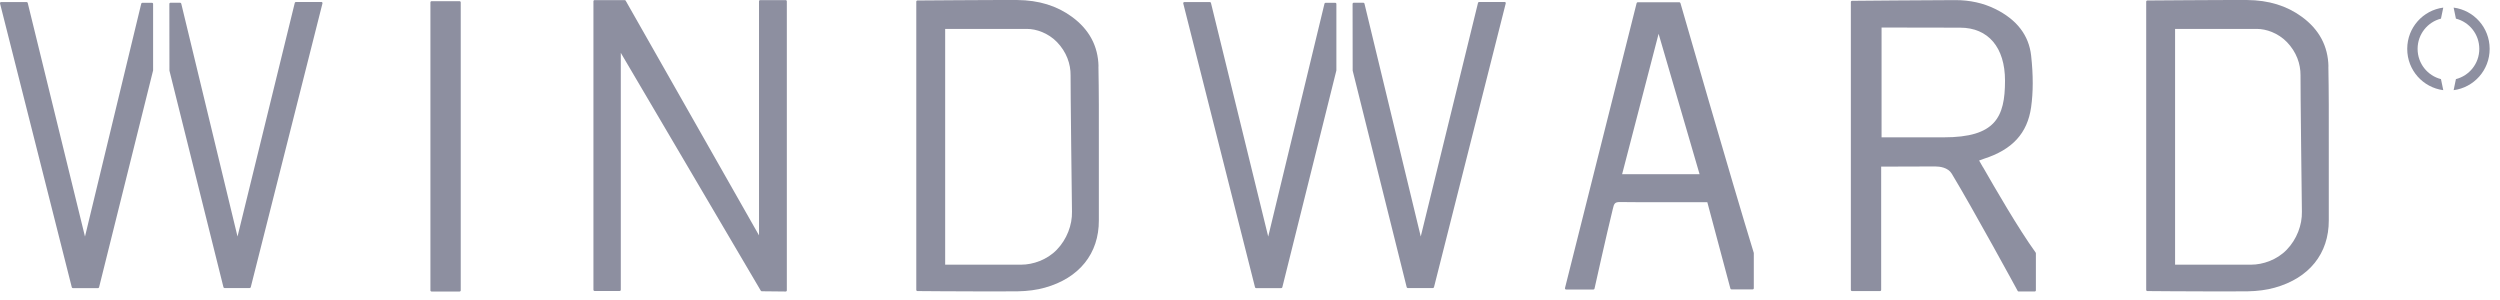
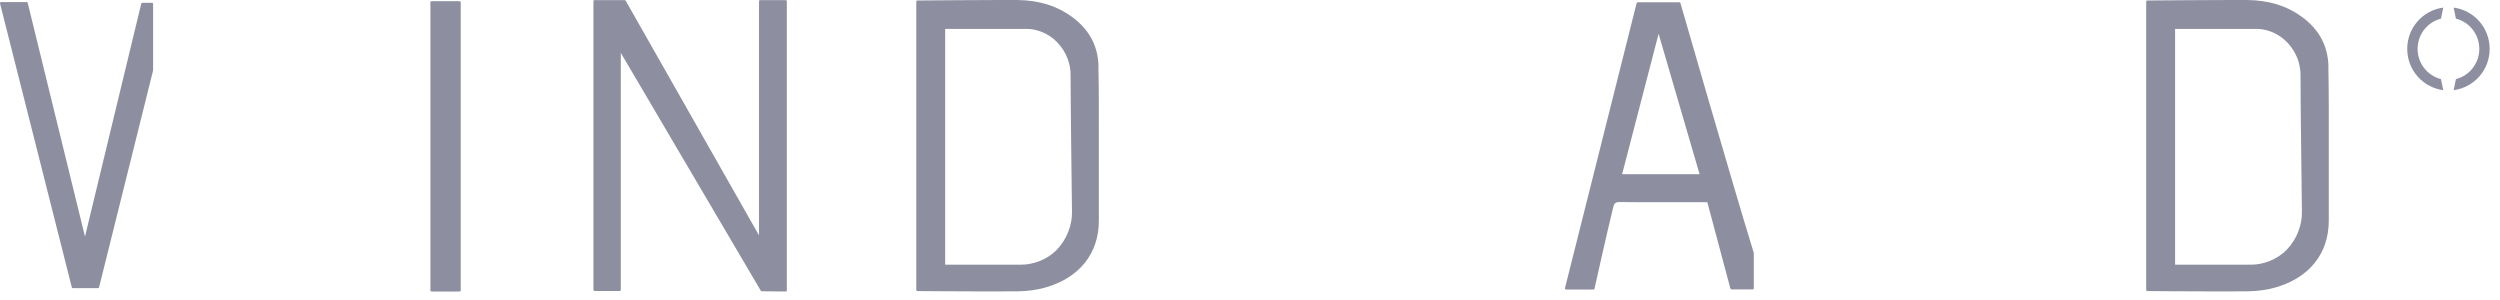
<svg xmlns="http://www.w3.org/2000/svg" width="150px" height="18px" viewBox="0 0 150 18" fill="none" transform="rotate(0) scale(1, 1)">
  <path d="M145.056 2.938V2.928C145.058 2.049 145.658 1.321 146.458 1.118L146.596 0.456C145.384 0.614 144.438 1.65 144.434 2.923V2.938C144.434 4.213 145.382 5.252 146.596 5.41L146.458 4.747C145.656 4.541 145.058 3.816 145.056 2.938Z" fill="#8d8fa0" />
  <path d="M148.758 2.938V2.928C148.756 2.049 148.156 1.321 147.355 1.118L147.218 0.456C148.43 0.614 149.375 1.65 149.379 2.923V2.938C149.379 4.213 148.432 5.252 147.218 5.41L147.355 4.747C148.158 4.541 148.756 3.816 148.758 2.938Z" fill="#8d8fa0" />
  <path d="M45.61 0.006C45.573 0.006 45.541 0.038 45.541 0.076V14.123L37.541 0.041C37.529 0.018 37.507 0.006 37.482 0.006H35.675C35.658 0.006 35.639 0.013 35.626 0.026C35.614 0.038 35.606 0.056 35.606 0.076V17.388C35.606 17.428 35.639 17.459 35.675 17.459H37.179C37.196 17.459 37.216 17.451 37.228 17.439C37.24 17.426 37.248 17.408 37.248 17.388V3.171L45.647 17.441C45.66 17.461 45.682 17.474 45.706 17.476L47.141 17.491C47.16 17.491 47.178 17.484 47.19 17.471C47.202 17.459 47.21 17.441 47.21 17.421V0.076C47.21 0.038 47.178 0.006 47.141 0.006H45.613H45.61Z" fill="#8d8fa0" />
-   <path d="M118.978 10.035L118.746 9.631L118.813 9.606C118.895 9.576 118.964 9.548 119.038 9.525C120.746 8.976 121.644 7.994 121.866 6.436C121.995 5.527 121.997 4.516 121.869 3.344C121.736 2.119 121.008 1.173 119.709 0.535C118.996 0.184 118.194 0.006 117.322 0.006C115.777 0.006 111.164 0.049 111.12 0.049C111.083 0.049 111.051 0.081 111.051 0.119V17.393C111.051 17.434 111.083 17.464 111.12 17.464H112.801C112.838 17.464 112.87 17.434 112.87 17.393V9.997C113.173 9.997 113.854 9.997 114.523 9.992C115.213 9.992 115.885 9.987 116.108 9.987C116.382 9.987 116.878 10.045 117.105 10.421C118.413 12.59 121.035 17.406 121.06 17.454C121.071 17.476 121.094 17.489 121.118 17.489H122.084C122.12 17.489 122.153 17.459 122.153 17.419V15.195C122.153 15.18 122.148 15.165 122.14 15.155C121.089 13.697 119.717 11.312 118.981 10.032L118.978 10.035ZM120.301 4.84C120.301 7.046 119.717 8.24 116.628 8.24C116.322 8.24 115.553 8.24 114.773 8.24C114.022 8.24 113.26 8.24 112.894 8.24V1.652C113.448 1.652 114.309 1.652 115.177 1.655C116.099 1.655 117.029 1.66 117.608 1.66C119.295 1.66 120.301 2.847 120.301 4.835V4.84Z" fill="#8d8fa0" />
  <path d="M27.575 0.071H25.894C25.856 0.071 25.825 0.103 25.825 0.142V17.421C25.825 17.46 25.856 17.491 25.894 17.491H27.575C27.613 17.491 27.644 17.46 27.644 17.421V0.142C27.644 0.103 27.613 0.071 27.575 0.071Z" fill="#8d8fa0" />
  <path d="M139.707 3.982C139.682 2.764 139.147 1.765 138.112 1.01C137.199 0.342 136.125 0.014 134.829 0.001C133.242 -0.006 128.884 0.029 128.842 0.029C128.804 0.029 128.772 0.061 128.772 0.099V17.394C128.772 17.431 128.802 17.464 128.842 17.464C128.873 17.464 131.297 17.486 133.203 17.486C133.857 17.486 134.45 17.486 134.864 17.479C135.456 17.469 136.002 17.396 136.483 17.261C138.552 16.686 139.734 15.213 139.727 13.222C139.724 12.67 139.727 12.121 139.727 11.569C139.727 11.139 139.729 10.71 139.727 10.281C139.727 9.699 139.727 9.119 139.727 8.537C139.729 7.046 139.732 5.502 139.702 3.984L139.707 3.982ZM138.114 12.705C138.132 13.496 137.809 14.359 137.204 14.984C136.617 15.594 135.77 15.88 135.072 15.88H130.505V1.735H135.425C135.967 1.735 136.683 1.979 137.208 2.518C137.789 3.113 138.038 3.843 138.031 4.521C138.023 5.186 138.105 12.141 138.114 12.705Z" fill="#8d8fa0" />
  <path d="M65.911 3.982C65.887 2.764 65.351 1.765 64.317 1.01C63.404 0.342 62.33 0.014 61.034 0.001C59.447 -0.006 55.088 0.029 55.046 0.029C55.009 0.029 54.977 0.061 54.977 0.099V17.394C54.977 17.431 55.007 17.464 55.046 17.464C55.078 17.464 57.502 17.486 59.407 17.486C60.062 17.486 60.654 17.486 61.069 17.479C61.661 17.469 62.206 17.396 62.688 17.261C64.756 16.686 65.939 15.213 65.931 13.222C65.929 12.67 65.931 12.121 65.931 11.569C65.931 11.139 65.933 10.71 65.931 10.281C65.931 9.699 65.931 9.119 65.931 8.537C65.933 7.046 65.936 5.502 65.906 3.984L65.911 3.982ZM64.319 12.705C64.337 13.496 64.013 14.359 63.408 14.984C62.821 15.594 61.974 15.88 61.276 15.88H56.71V1.735H61.629C62.172 1.735 62.888 1.979 63.413 2.518C63.993 3.113 64.243 3.843 64.235 4.521C64.228 5.186 64.309 12.141 64.319 12.705Z" fill="#8d8fa0" />
  <path d="M100.822 0.184C100.815 0.154 100.788 0.134 100.756 0.134H98.265C98.233 0.134 98.206 0.157 98.198 0.187L93.899 17.283C93.894 17.306 93.899 17.326 93.911 17.344C93.924 17.361 93.943 17.371 93.966 17.371H95.604C95.636 17.371 95.664 17.349 95.671 17.316C95.678 17.283 96.407 14.003 96.769 12.537C96.841 12.196 96.908 12.123 97.191 12.123C97.206 12.123 97.224 12.123 97.241 12.123C98.033 12.141 101.935 12.131 102.439 12.131L103.823 17.311C103.831 17.341 103.858 17.364 103.89 17.364H105.159C105.196 17.364 105.228 17.334 105.228 17.293V15.19C105.228 15.19 105.228 15.178 105.226 15.17C103.885 10.811 100.854 0.287 100.825 0.182L100.822 0.184ZM101.975 10.452H97.327L99.516 2.027L101.975 10.452Z" fill="#8d8fa0" />
  <path d="M9.12 0.167H8.542C8.51 0.167 8.483 0.189 8.475 0.219L5.099 14.194L1.663 0.174C1.656 0.144 1.628 0.122 1.596 0.122H0.069C0.046 0.122 0.027 0.132 0.014 0.149C0.002 0.167 -0.003 0.189 0.002 0.209L4.307 17.235C4.314 17.266 4.341 17.288 4.373 17.288H5.879C5.911 17.288 5.938 17.266 5.945 17.235L9.186 4.225V0.24C9.186 0.222 9.181 0.202 9.169 0.189C9.157 0.177 9.139 0.169 9.12 0.169V0.167Z" fill="#8d8fa0" />
-   <path d="M19.282 0.119H17.754C17.722 0.119 17.695 0.141 17.687 0.171L14.251 14.191L10.875 0.217C10.867 0.186 10.84 0.164 10.808 0.164H10.23C10.213 0.164 10.194 0.171 10.181 0.184C10.169 0.197 10.161 0.214 10.161 0.234L10.166 4.237L13.407 17.23C13.415 17.26 13.442 17.283 13.474 17.283H14.979C15.011 17.283 15.039 17.26 15.046 17.23L19.348 0.204C19.353 0.184 19.348 0.161 19.336 0.144C19.323 0.126 19.304 0.116 19.282 0.116V0.119Z" fill="#8d8fa0" />
-   <path d="M80.114 0.167H79.536C79.504 0.167 79.477 0.189 79.469 0.219L76.093 14.194L72.657 0.174C72.65 0.144 72.623 0.122 72.591 0.122H71.063C71.04 0.122 71.021 0.132 71.008 0.149C70.996 0.167 70.991 0.189 70.996 0.209L75.301 17.235C75.308 17.266 75.335 17.288 75.367 17.288H76.873C76.905 17.288 76.932 17.266 76.94 17.235L80.183 4.225V0.24C80.183 0.222 80.178 0.202 80.165 0.189C80.153 0.177 80.136 0.169 80.116 0.169L80.114 0.167Z" fill="#8d8fa0" />
-   <path d="M90.275 0.119H88.747C88.715 0.119 88.688 0.141 88.681 0.171L85.245 14.191L81.868 0.217C81.861 0.186 81.834 0.164 81.802 0.164H81.224C81.207 0.164 81.187 0.171 81.175 0.184C81.162 0.197 81.155 0.214 81.155 0.234L81.16 4.237L84.401 17.23C84.408 17.26 84.435 17.283 84.467 17.283H85.973C86.005 17.283 86.032 17.26 86.04 17.23L90.344 0.204C90.349 0.184 90.344 0.161 90.332 0.144C90.32 0.126 90.3 0.116 90.278 0.116L90.275 0.119Z" fill="#8d8fa0" />
</svg>